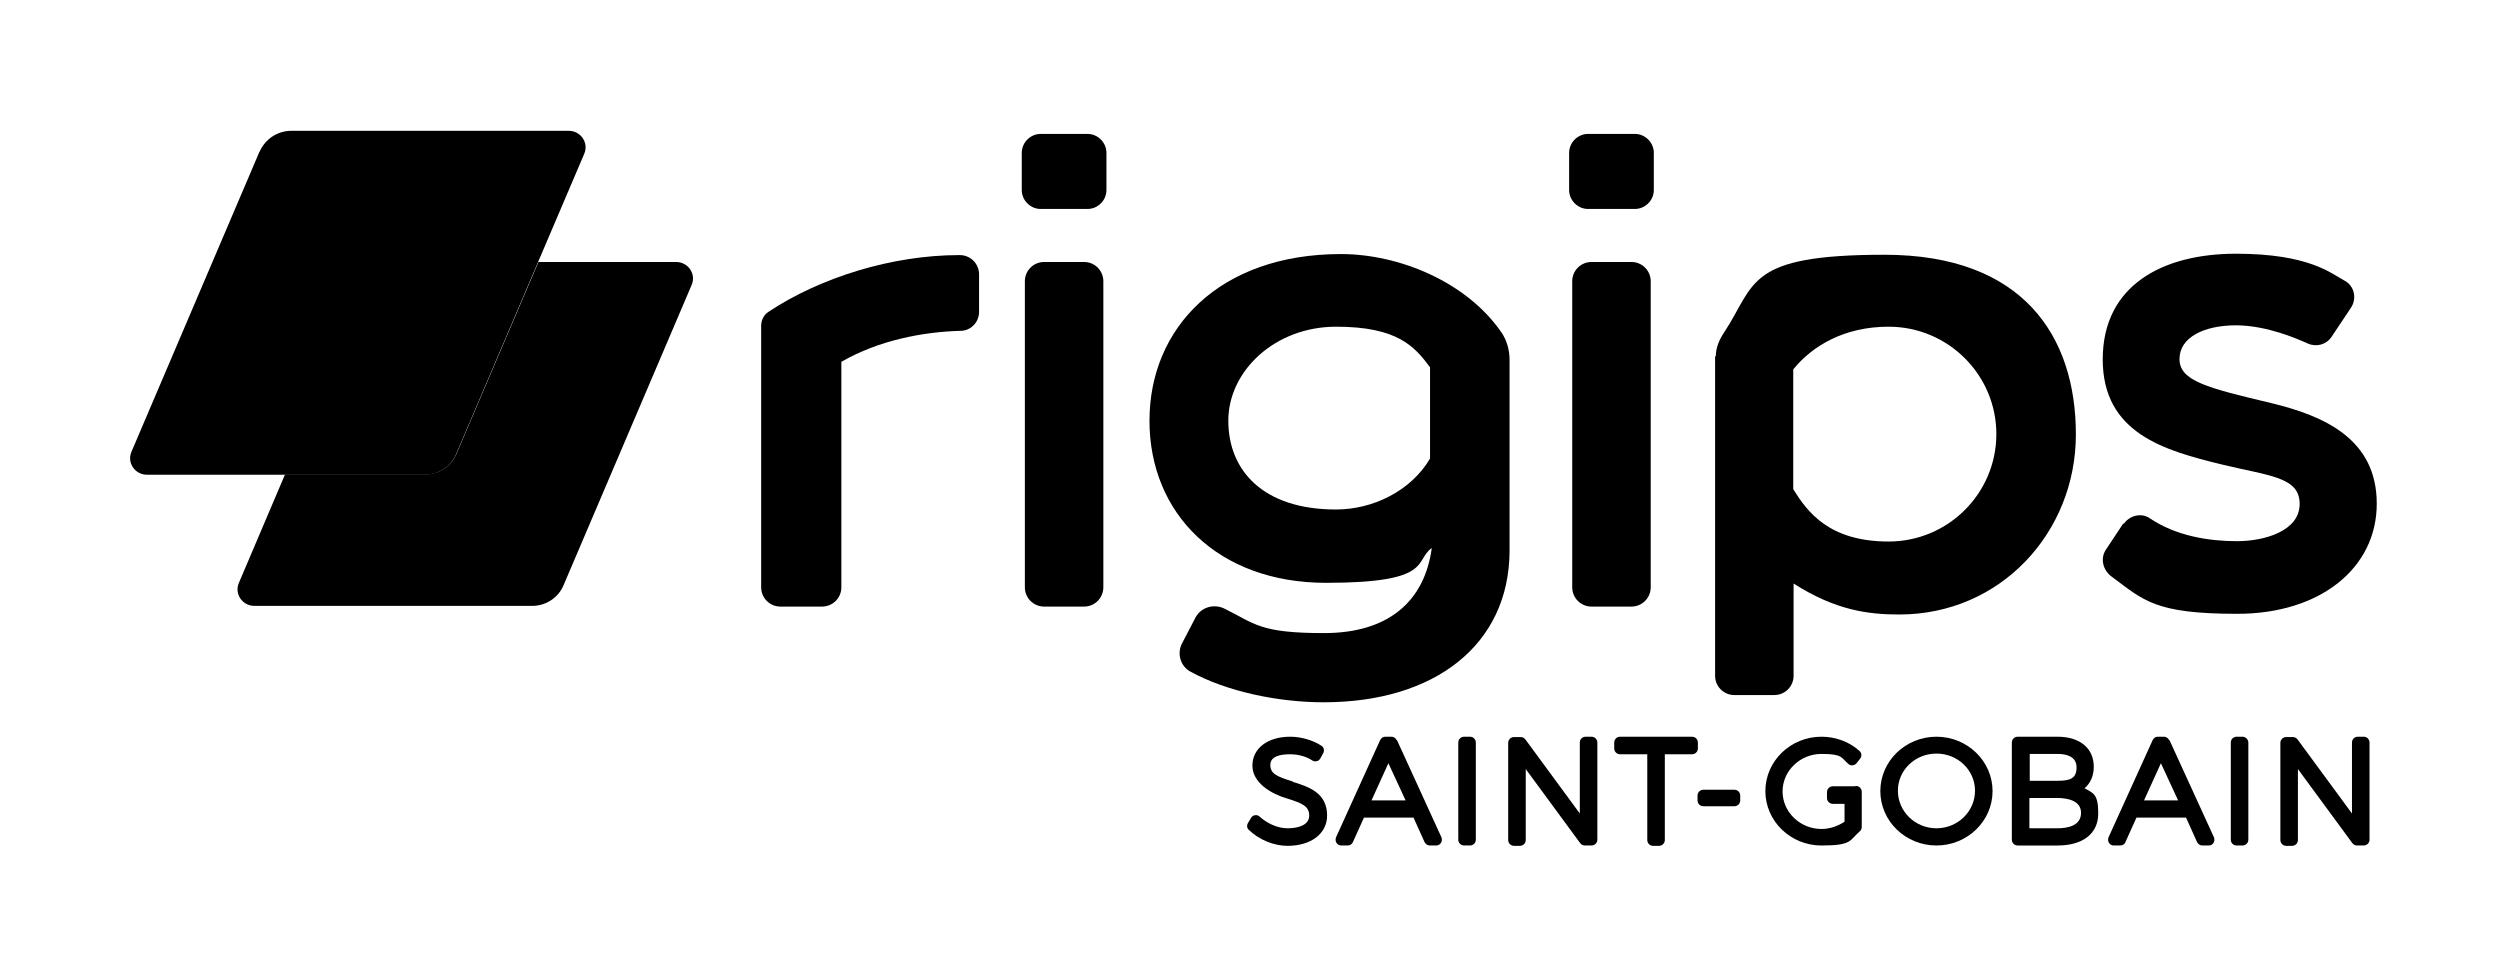
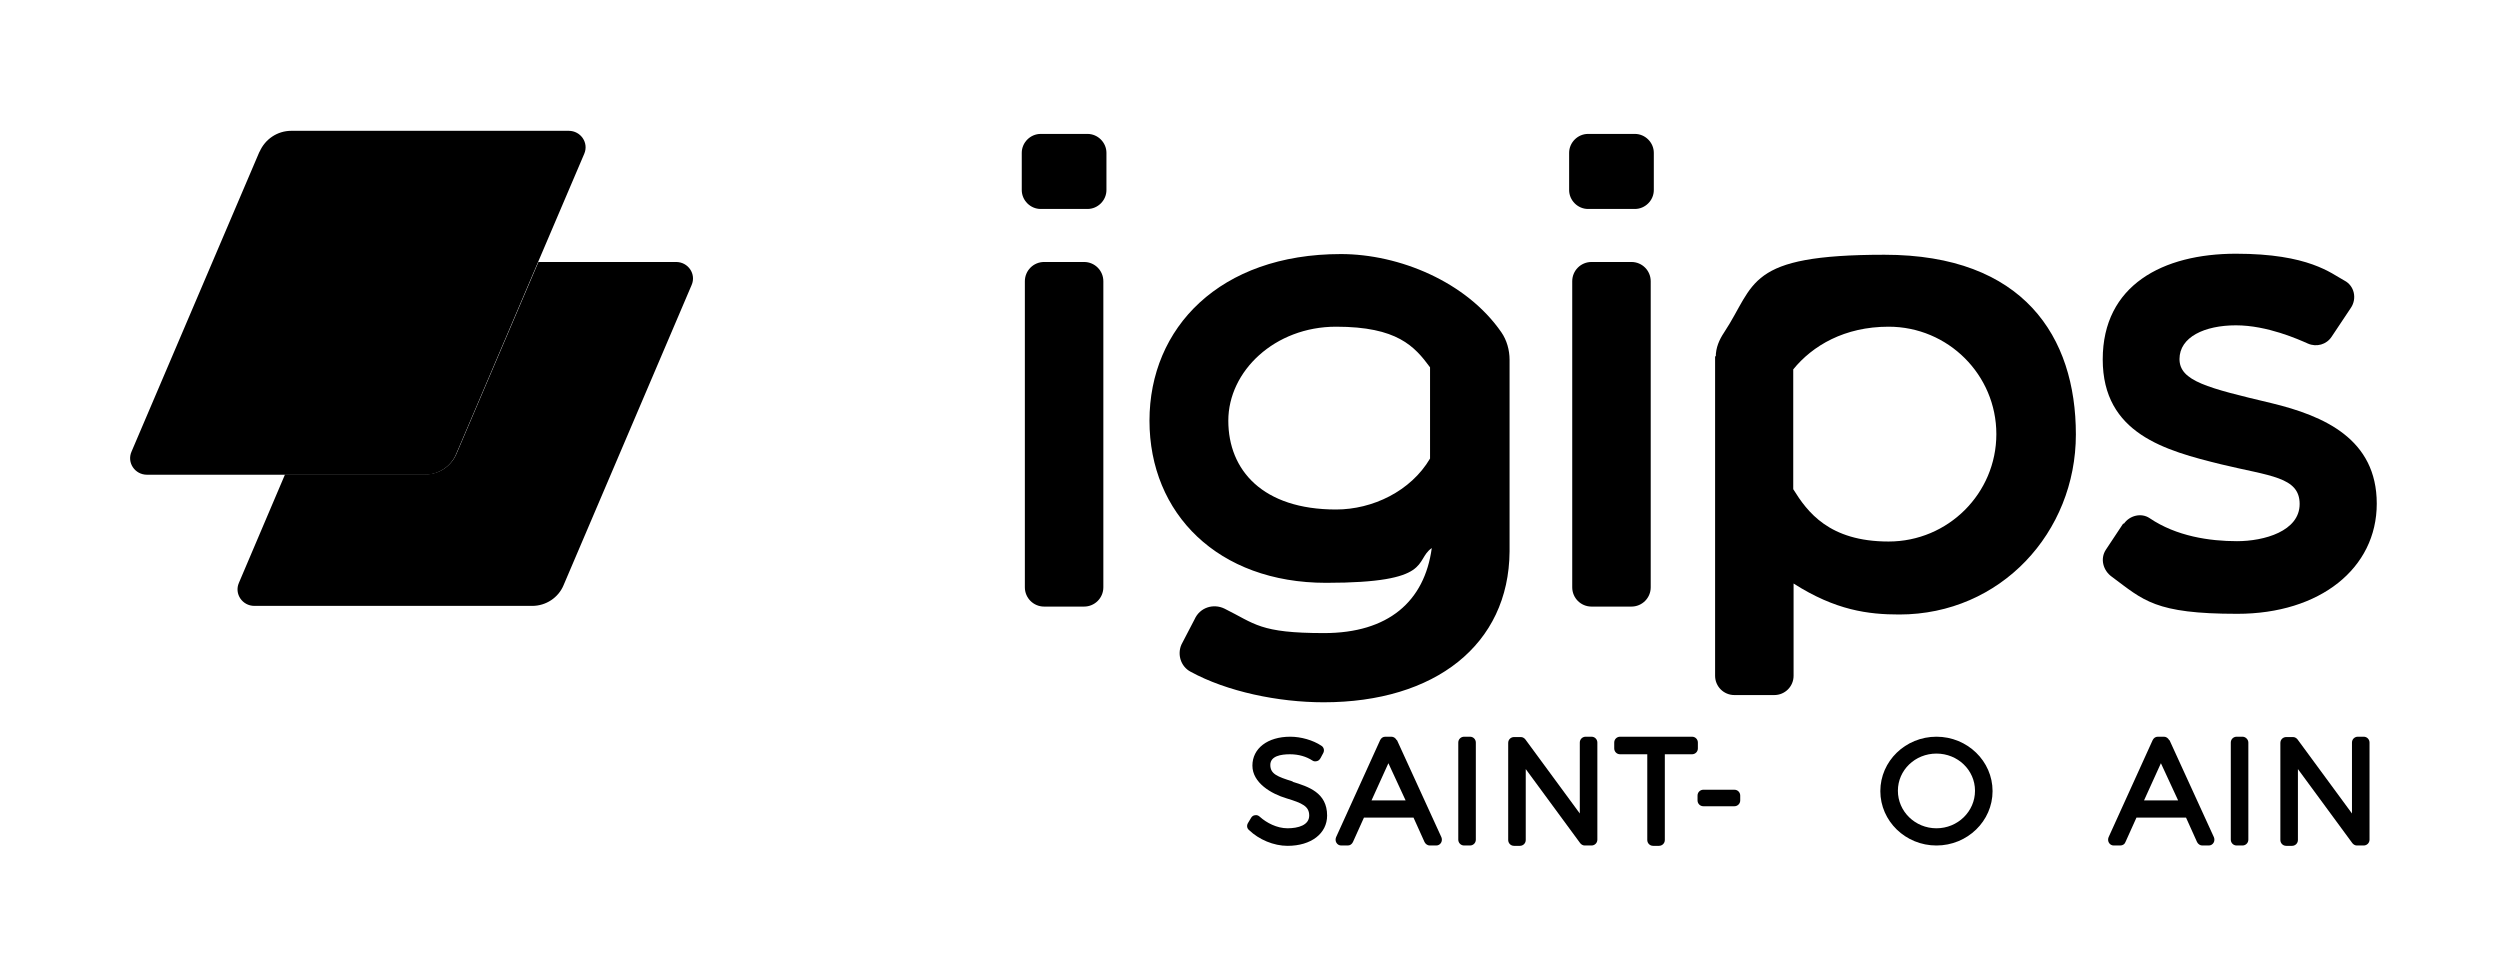
<svg xmlns="http://www.w3.org/2000/svg" id="Ebene_1" version="1.1" viewBox="0 0 726.2 283.5">
  <path d="M375.5,227c-4.5-1.4-6.5-2.2-6.5-4.8s3.1-3.1,5.7-3.1,4.8.7,6.5,1.8c.4.3.9.3,1.3.2.5-.1.8-.4,1.1-.9l.8-1.5c.4-.8.1-1.7-.6-2.1-2.4-1.6-5.9-2.6-9-2.6-6.6,0-11,3.4-11,8.4s5.5,8.2,9.9,9.5c4.6,1.4,6.6,2.3,6.6,5,0,2.8-3.2,3.7-6.3,3.7s-6.1-1.6-8-3.3c-.4-.4-.9-.6-1.4-.5-.5,0-1,.4-1.2.8l-.9,1.5c-.4.7-.3,1.5.3,2,2.9,2.8,7.2,4.6,11.2,4.6,6.9,0,11.5-3.6,11.5-8.8,0-6.7-5.5-8.4-10-9.8" />
  <path d="M398.4,232.5l4.9-10.8,5,10.8h-9.8ZM405.7,215c-.3-.6-.9-1-1.5-1h-1.8c-.7,0-1.2.4-1.5,1l-12.8,28.2c-.2.5-.2,1.1.1,1.6.3.5.8.8,1.4.8h1.9c.7,0,1.2-.4,1.5-1l3.2-7.1h14.4l3.2,7.1c.3.6.9,1,1.5,1h1.9c.6,0,1.1-.3,1.4-.8.3-.5.3-1.1.1-1.6l-12.9-28.2Z" />
  <path d="M427,214h-1.7c-.9,0-1.7.7-1.7,1.7v28.2c0,.9.7,1.7,1.7,1.7h1.7c.9,0,1.7-.7,1.7-1.7v-28.2c0-.9-.7-1.7-1.7-1.7" />
  <path d="M462.3,214h-1.7c-.9,0-1.7.7-1.7,1.7v20.6l-15.8-21.5c-.3-.4-.8-.7-1.3-.7h-2c-.9,0-1.7.7-1.7,1.7v28.2c0,.9.7,1.7,1.7,1.7h1.7c.9,0,1.7-.7,1.7-1.7v-20.6l15.8,21.5c.3.4.8.7,1.3.7h2c.9,0,1.7-.7,1.7-1.7v-28.2c0-.9-.7-1.7-1.7-1.7" />
  <path d="M491.4,214h-20.8c-.9,0-1.7.7-1.7,1.7v1.7c0,.9.7,1.7,1.7,1.7h7.9v24.9c0,.9.7,1.7,1.7,1.7h1.7c.9,0,1.7-.7,1.7-1.7v-24.9h7.9c.9,0,1.7-.7,1.7-1.7v-1.7c0-.9-.7-1.7-1.7-1.7" />
  <path d="M503.8,229.4h-9c-.9,0-1.7.7-1.7,1.7v1.4c0,.9.7,1.7,1.7,1.7h9c.9,0,1.7-.7,1.7-1.7v-1.4c0-.9-.7-1.7-1.7-1.7" />
-   <path d="M538.9,228.4h-1.5s0,0,0,0h-5c-.9,0-1.7.7-1.7,1.7v1.7c0,.9.7,1.7,1.7,1.7h3.4v5.2c-2,1.3-4.3,2.1-6.7,2.1-6.2,0-11.3-4.9-11.3-10.9s5.1-10.9,11.3-10.9,5.7,1.1,7.8,2.9c.3.3.8.5,1.2.4.5,0,.9-.3,1.2-.6l1-1.3c.6-.7.5-1.7-.2-2.3-3-2.7-7-4.1-11-4.1-9,0-16.3,7.1-16.3,15.8s7.3,15.8,16.3,15.8,8.1-1.5,11.1-4.1c.4-.3.6-.8.6-1.3v-10.2c0-.9-.7-1.7-1.7-1.7" />
  <path d="M562.5,240.6c-6.2,0-11.2-4.9-11.2-10.9s5-10.8,11.2-10.8,11.2,4.8,11.2,10.8-5,10.9-11.2,10.9M562.5,214c-9,0-16.3,7.1-16.3,15.8s7.3,15.8,16.3,15.8,16.3-7.1,16.3-15.8-7.3-15.8-16.3-15.8" />
-   <path d="M589.5,231.8h8.1c2.6,0,6.9.6,6.9,4.3s-3.7,4.5-6.9,4.5h-8.1v-8.8ZM597.7,226.8h-8.1v-7.8h8.1c2.5,0,5.5.7,5.5,3.9s-1.8,3.9-5.5,3.9M605.6,228.9c1.7-1.5,2.6-3.6,2.6-6.2,0-5.3-4-8.7-10.5-8.7h-11.6c-.9,0-1.7.7-1.7,1.7v28.2c0,.9.7,1.7,1.7,1.7h11.6c7.4,0,11.8-3.5,11.8-9.3s-1.5-5.9-4.1-7.4" />
  <path d="M622.8,232.5l4.9-10.8,5,10.8h-9.8ZM630.1,215c-.3-.6-.9-1-1.5-1h-1.8c-.7,0-1.2.4-1.5,1l-12.8,28.2c-.2.5-.2,1.1.1,1.6.3.5.8.8,1.4.8h1.9c.7,0,1.3-.4,1.5-1l3.2-7.1h14.4l3.2,7.1c.3.6.9,1,1.5,1h1.9c.6,0,1.1-.3,1.4-.8.3-.5.3-1.1.1-1.6l-12.9-28.2Z" />
  <path d="M651.4,214h-1.7c-.9,0-1.7.7-1.7,1.7v28.2c0,.9.7,1.7,1.7,1.7h1.7c.9,0,1.7-.7,1.7-1.7v-28.2c0-.9-.8-1.7-1.7-1.7" />
  <path d="M686.6,214h-1.7c-.9,0-1.7.7-1.7,1.7v20.6l-15.8-21.5c-.3-.4-.8-.7-1.3-.7h-2c-.9,0-1.7.7-1.7,1.7v28.2c0,.9.7,1.7,1.7,1.7h1.7c.9,0,1.7-.7,1.7-1.7v-20.6l15.8,21.5c.3.4.8.7,1.3.7h2c.9,0,1.7-.7,1.7-1.7v-28.2c0-.9-.7-1.7-1.7-1.7" />
  <path d="M196.4,76.1h-40l-23.8,55.7c-1.6,3.7-5.1,6-9.1,6h-40.7l-13.4,31.5c-1.4,3.2,1,6.7,4.5,6.7h80.7c4,0,7.6-2.4,9.1-6l37.2-87.2c1.4-3.2-1-6.7-4.5-6.7" />
  <path d="M320.5,81.7v88.9c0,3.1-2.5,5.6-5.6,5.6h-11.6c-3.1,0-5.6-2.5-5.6-5.6v-88.9c0-3.1,2.5-5.6,5.6-5.6h11.6c3.1,0,5.6,2.5,5.6,5.6" />
  <path d="M415.4,133.2c-5.6,9.5-16.7,14.8-27.3,14.8-21.3,0-31.3-11.4-31.3-25.8s13.5-27.3,31.3-27.3,22.8,5.7,27.3,11.8v26.5ZM438.5,104.5c0-2.8-.8-5.7-2.4-8-10.1-14.6-29.6-22.7-46.6-22.7-35.2,0-55.6,21.4-55.6,48.4s19.9,47.1,51.3,47.1,25.5-6.5,30.7-10.1c-2.1,15.5-12.6,24.7-31.3,24.7s-20-2.7-28.9-7.1c-3.3-1.6-7.2-.3-8.7,3.1l-3.8,7.3c-1.3,2.9-.2,6.4,2.6,7.9,10.6,5.8,25.5,8.9,38.7,8.9,32.3,0,53.8-16.7,54-43.8v-55.7Z" />
  <path d="M302.3,38.9h13.6c3,0,5.5,2.5,5.5,5.5v10.8c0,3-2.5,5.5-5.5,5.5h-13.6c-3,0-5.5-2.5-5.5-5.5v-10.8c0-3,2.5-5.5,5.5-5.5" />
-   <path d="M278.6,74.1c-19.4,0-40.4,6.5-55.4,16.5-1.4.9-2.1,2.5-2.1,4.1v75.9c0,3.1,2.5,5.6,5.6,5.6h12.1c3.1,0,5.6-2.5,5.6-5.6v-65.5c10.9-6.3,23.8-8.7,34.6-9,3,0,5.4-2.5,5.4-5.5v-10.9c0-3.1-2.5-5.6-5.6-5.6" />
  <path d="M520.9,107.3c5.6-6.9,14.9-12.4,27.7-12.4h0c17.3,0,31.3,14,31.3,31.2s-14,31.2-31.3,31.2-23.6-8.6-27.7-15.2v-34.8ZM498.2,103.4v92.9c0,3.1,2.5,5.6,5.6,5.6h11.6c3.1,0,5.6-2.5,5.6-5.6v-26.8c12.2,7.8,21.7,9,30.7,9,29.5,0,51.3-23.9,51.3-52.3s-15.2-52.2-55.6-52.2-37.3,8.5-46.6,22.6c-1.4,2.1-2.4,4.4-2.4,7" />
  <path d="M479.5,81.7v88.9c0,3.1-2.5,5.6-5.6,5.6h-11.6c-3.1,0-5.6-2.5-5.6-5.6v-88.9c0-3.1,2.5-5.6,5.6-5.6h11.6c3.1,0,5.6,2.5,5.6,5.6" />
  <path d="M461.3,38.9h13.6c3,0,5.5,2.5,5.5,5.5v10.8c0,3-2.5,5.5-5.5,5.5h-13.6c-3,0-5.5-2.5-5.5-5.5v-10.8c0-3,2.5-5.5,5.5-5.5" />
  <path d="M616.9,152.2c1.7-2.5,5.1-3.3,7.5-1.7,7.8,5.3,17.5,6.7,25.4,6.7s18.2-2.9,18.2-10.8-8.7-8.1-22.7-11.5c-16.3-4-34.5-8.9-34.5-30.5s17.5-30.7,38.7-30.7,27.6,5.7,31.5,7.8c2.9,1.5,3.7,5.2,1.9,7.9l-5.6,8.4c-1.5,2.3-4.4,3.1-6.9,2-2.7-1.2-11.8-5.3-20.9-5.3s-16.4,3.4-16.4,9.8,8.2,8.4,26.7,12.8c15.3,3.7,30.6,10.4,30.6,29.2s-16.5,32-40.5,32-27.2-3.9-36.5-10.8c-2.5-1.8-3.4-5.2-1.7-7.8l5.1-7.7Z" />
  <path d="M75.4,44l-37.2,87.2c-1.4,3.2,1,6.7,4.5,6.7h80.7c4,0,7.6-2.4,9.1-6l37.2-87.2c1.4-3.2-1-6.7-4.5-6.7h-80.6c-4,0-7.6,2.4-9.2,6.1" />
</svg>